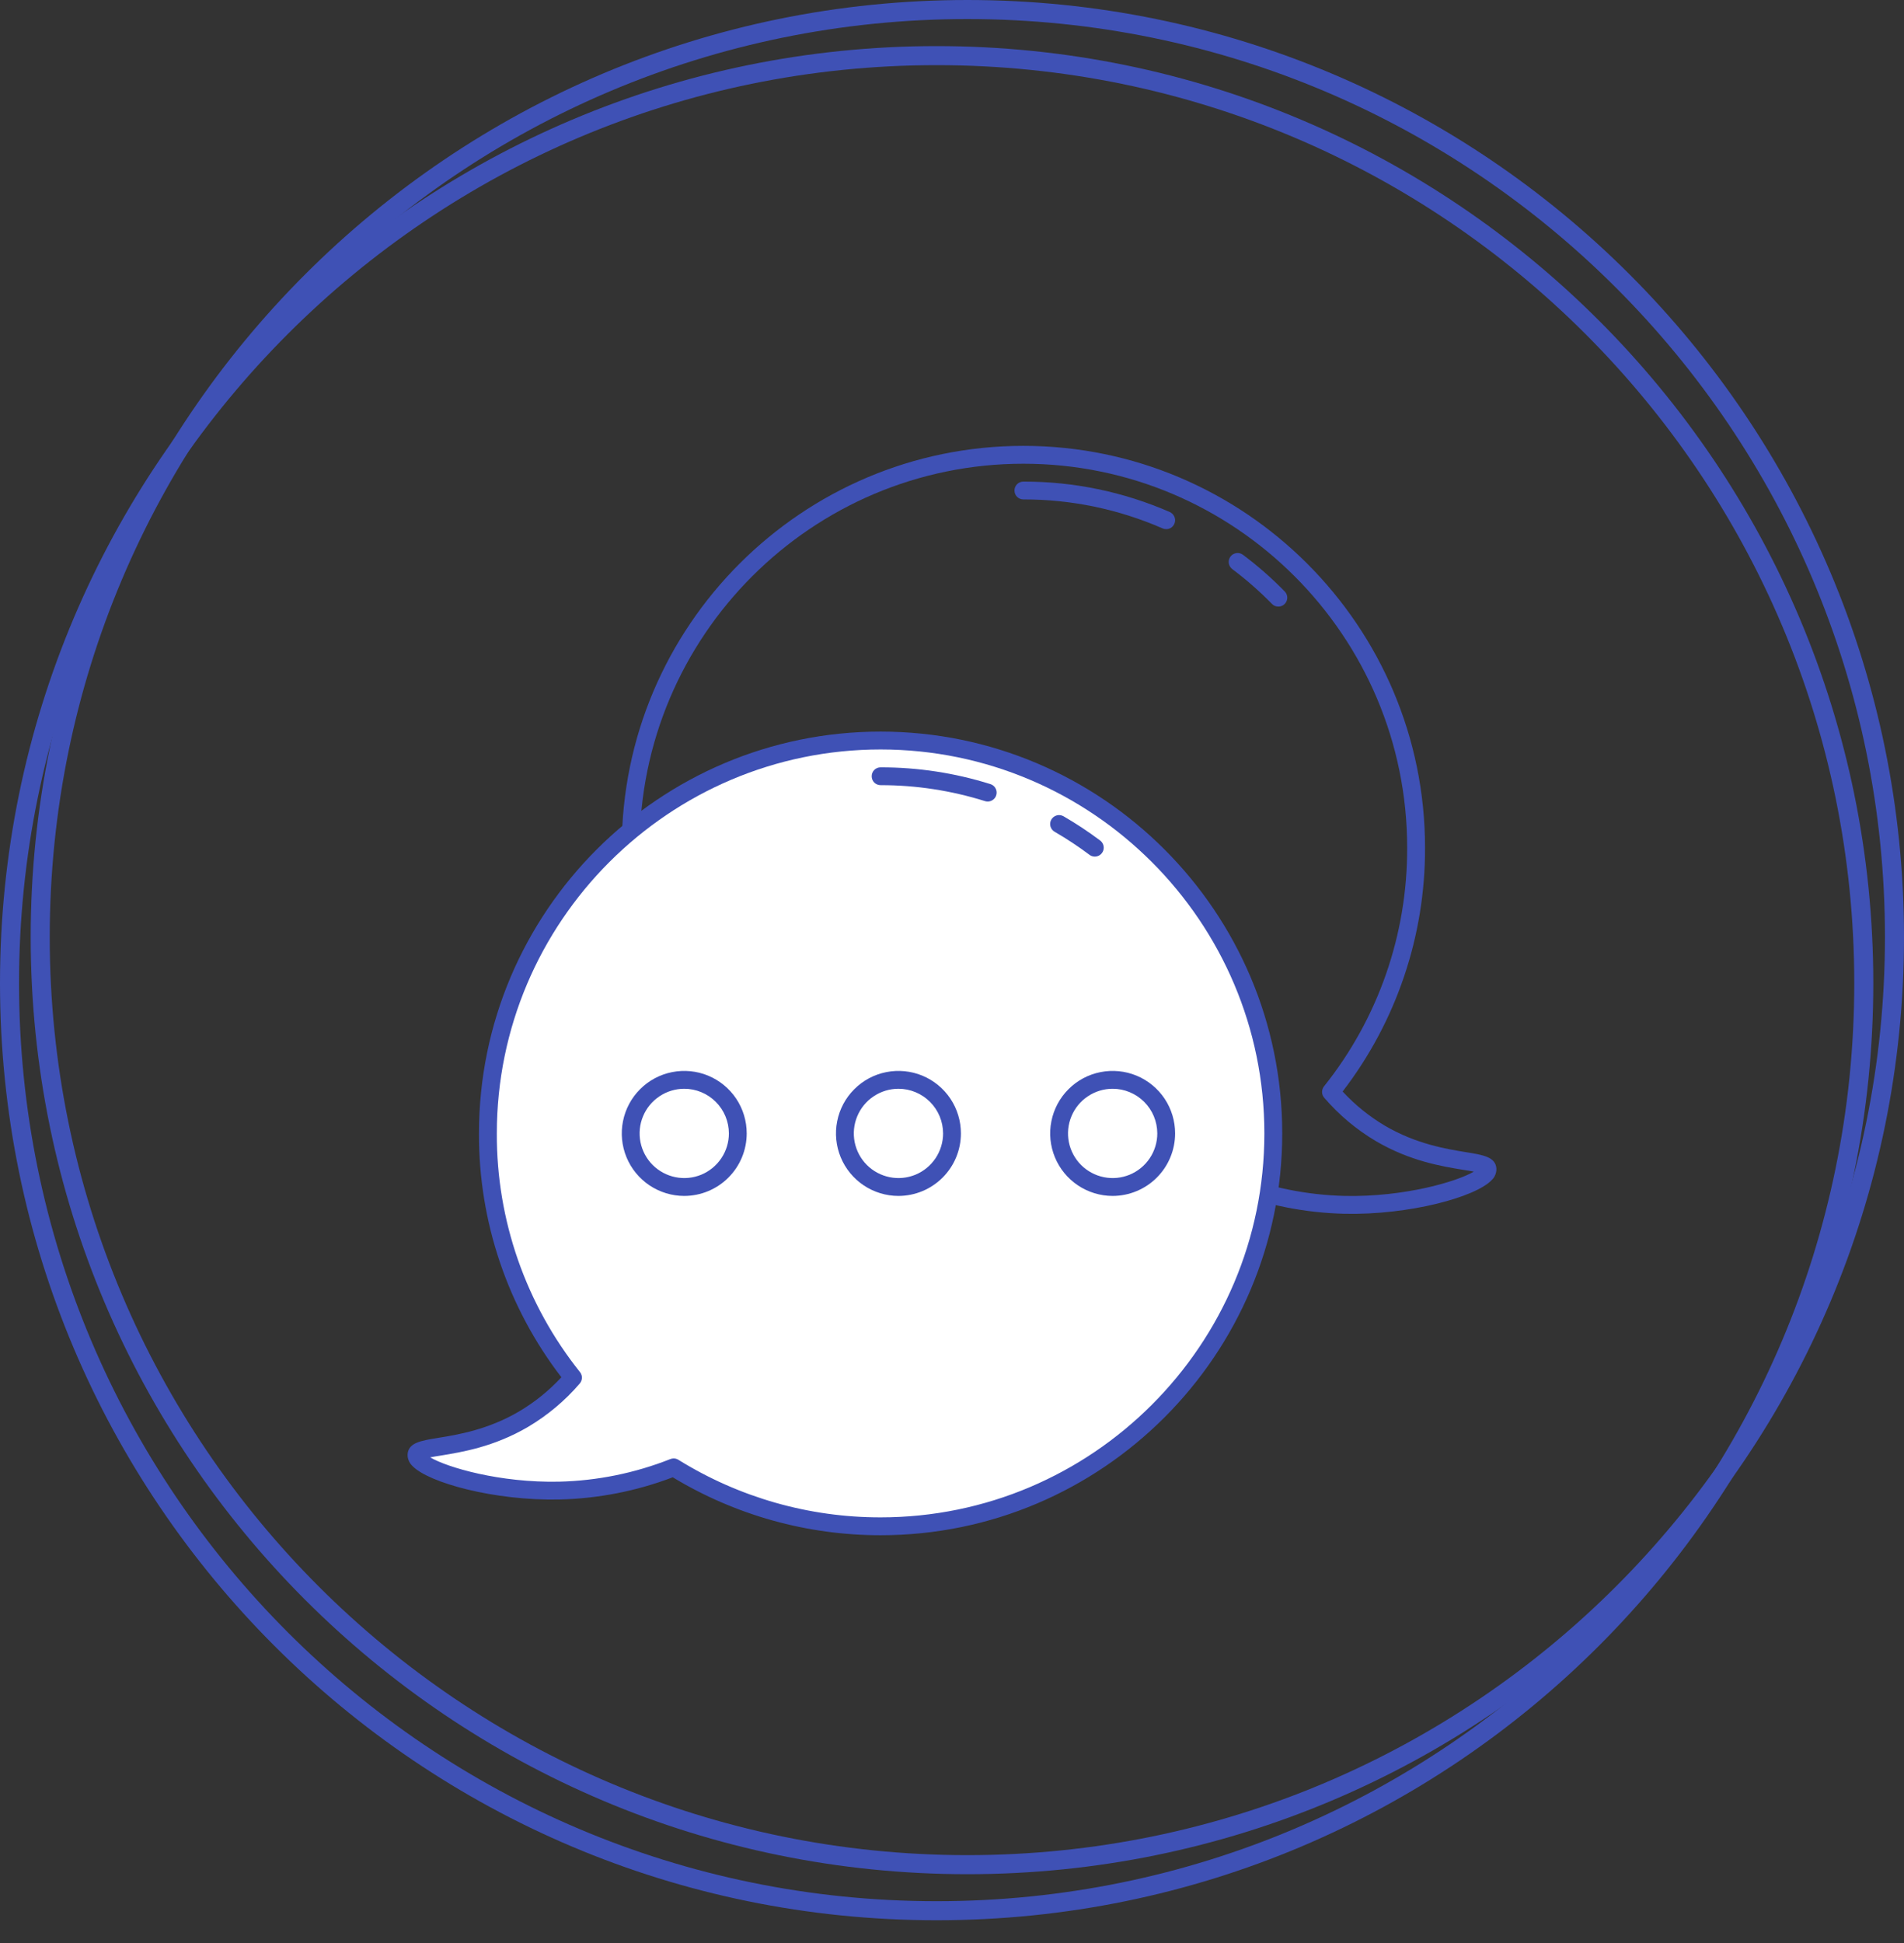
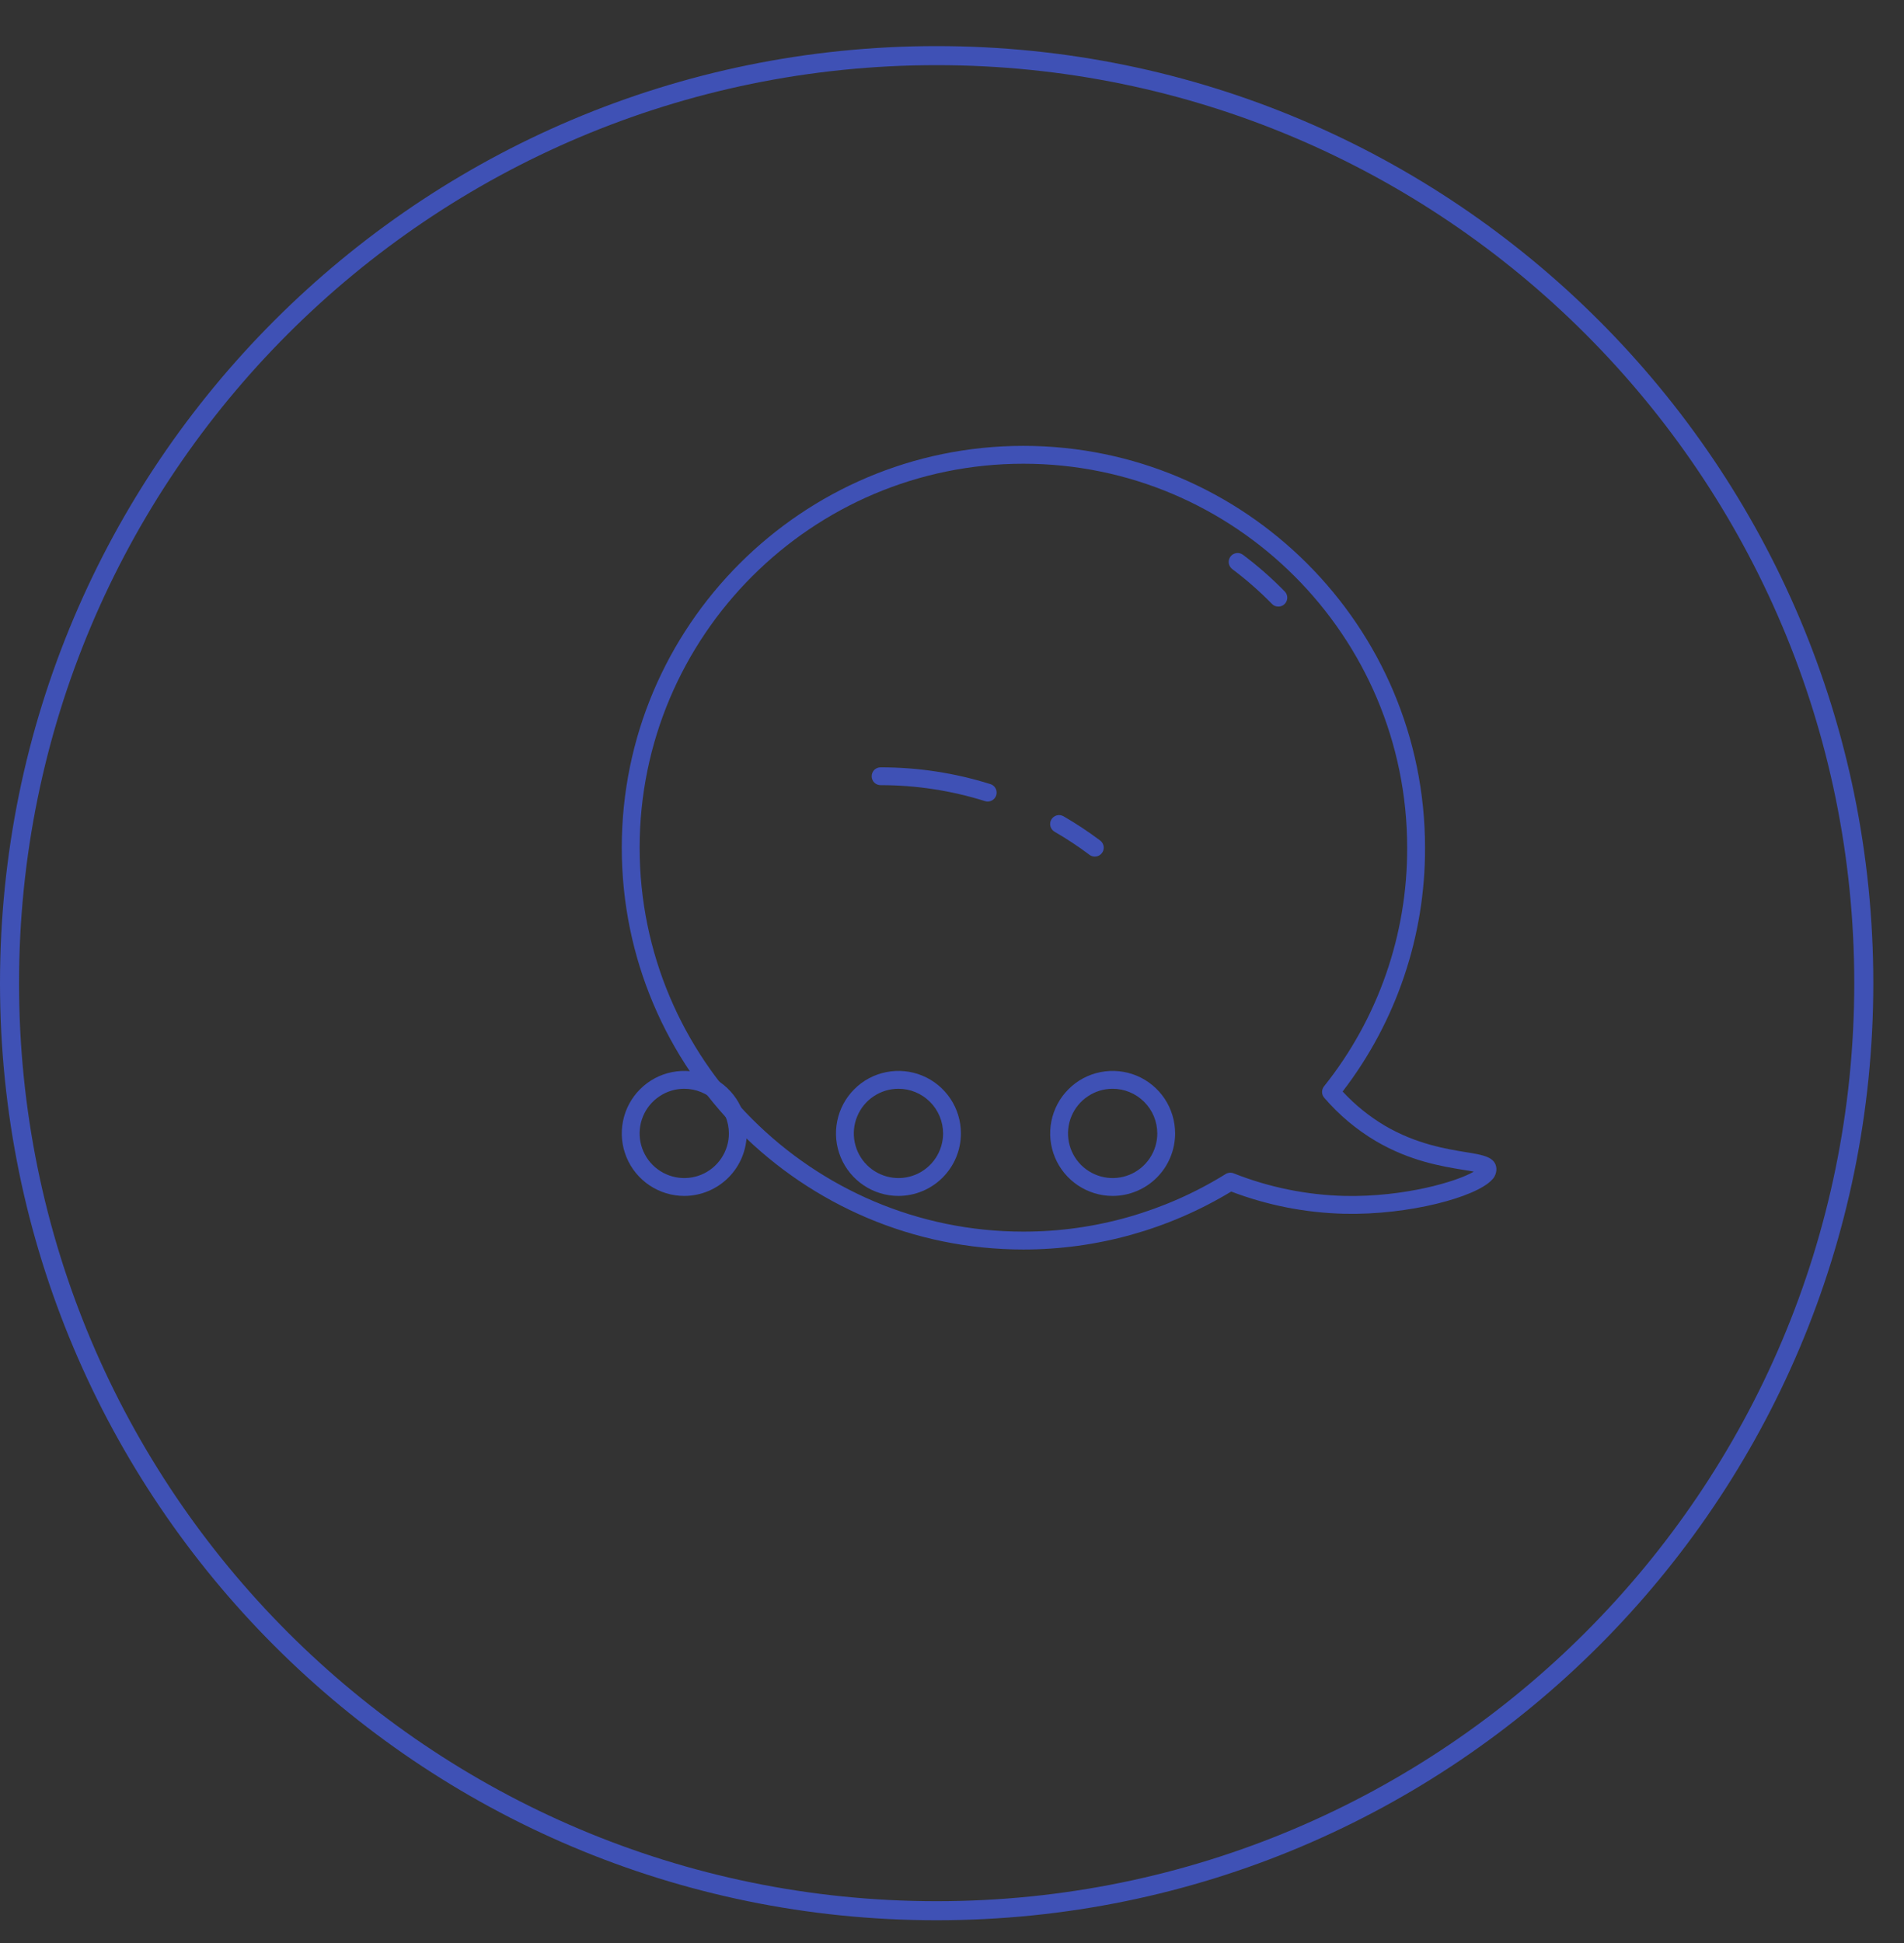
<svg xmlns="http://www.w3.org/2000/svg" width="50" height="51" viewBox="0 0 50 51" fill="none">
  <rect x="0" y="0" width="50" height="51" fill="#333333" stroke="none" />
  <path d="M48.944 25.806C48.944 39.253 38.043 50.153 24.597 50.153C11.15 50.153 0.25 39.253 0.25 25.806C0.25 12.36 11.15 1.46 24.597 1.46C38.043 1.46 48.944 12.36 48.944 25.806Z" stroke="#3F51B5" stroke-width="0.5" />
-   <path d="M49.75 24.597C49.75 38.043 38.849 48.944 25.403 48.944C11.957 48.944 1.056 38.043 1.056 24.597C1.056 11.15 11.957 0.25 25.403 0.25C38.849 0.25 49.75 11.15 49.75 24.597Z" stroke="#3F51B5" stroke-width="0.5" />
  <g clip-path="url(#clip0_110_18)">
    <path d="M26.875 32.797C21.059 32.797 16.328 28.066 16.328 22.25C16.328 16.434 21.059 11.703 26.875 11.703C32.69 11.703 37.422 16.434 37.422 22.25C37.43 24.564 36.669 26.816 35.258 28.65C35.583 29.002 35.957 29.304 36.368 29.548C37.19 30.03 37.979 30.158 38.501 30.243C38.949 30.315 39.273 30.368 39.296 30.67C39.298 30.727 39.289 30.783 39.267 30.836C39.246 30.889 39.213 30.937 39.171 30.976C38.749 31.422 37.007 31.896 35.307 31.859C34.29 31.835 33.284 31.638 32.332 31.276C30.686 32.272 28.799 32.798 26.875 32.797ZM26.875 12.172C21.318 12.172 16.797 16.693 16.797 22.25C16.797 27.807 21.318 32.328 26.875 32.328C28.751 32.33 30.59 31.806 32.185 30.817C32.216 30.797 32.251 30.786 32.287 30.782C32.323 30.779 32.36 30.784 32.394 30.797C33.326 31.166 34.315 31.367 35.317 31.391C36.874 31.423 38.258 31.016 38.703 30.753C38.618 30.736 38.517 30.72 38.426 30.706C37.87 30.615 37.029 30.479 36.131 29.952C35.62 29.649 35.162 29.265 34.775 28.814C34.739 28.773 34.719 28.72 34.718 28.666C34.717 28.611 34.735 28.558 34.769 28.515C36.191 26.737 36.961 24.526 36.953 22.25C36.953 16.693 32.432 12.172 26.875 12.172Z" fill="#3F51B5" />
-     <path d="M23.125 19.438C21.186 19.438 19.286 19.984 17.644 21.015C16.001 22.046 14.682 23.518 13.839 25.265C12.996 27.011 12.662 28.959 12.875 30.887C13.089 32.814 13.842 34.642 15.047 36.161C14.677 36.592 14.239 36.96 13.75 37.25C12.303 38.099 10.96 37.897 10.938 38.188C10.911 38.529 12.741 39.166 14.688 39.125C15.717 39.1 16.734 38.894 17.691 38.516C19.047 39.356 20.58 39.871 22.169 40.019C23.757 40.167 25.359 39.944 26.846 39.368C28.334 38.792 29.669 37.879 30.744 36.7C31.819 35.522 32.606 34.11 33.043 32.575C33.48 31.041 33.555 29.426 33.262 27.857C32.969 26.289 32.317 24.81 31.355 23.537C30.394 22.263 29.151 21.23 27.722 20.519C26.294 19.808 24.721 19.438 23.125 19.438Z" fill="white" />
-     <path d="M23.125 40.297C21.201 40.298 19.313 39.772 17.667 38.776C16.716 39.138 15.71 39.335 14.692 39.359C12.994 39.395 11.251 38.922 10.828 38.476C10.787 38.437 10.754 38.389 10.733 38.336C10.711 38.283 10.701 38.227 10.704 38.17C10.727 37.868 11.05 37.815 11.498 37.743C12.021 37.658 12.809 37.53 13.631 37.048C14.043 36.804 14.417 36.502 14.742 36.15C13.331 34.316 12.569 32.064 12.578 29.75C12.578 23.934 17.309 19.203 23.125 19.203C28.941 19.203 33.672 23.934 33.672 29.75C33.672 35.566 28.941 40.297 23.125 40.297ZM17.691 38.281C17.735 38.281 17.778 38.294 17.815 38.317C19.409 39.306 21.249 39.83 23.125 39.828C28.682 39.828 33.203 35.307 33.203 29.75C33.203 24.193 28.682 19.672 23.125 19.672C17.568 19.672 13.047 24.193 13.047 29.75C13.038 32.026 13.809 34.237 15.231 36.015C15.265 36.058 15.283 36.111 15.282 36.166C15.28 36.22 15.26 36.273 15.225 36.314C14.838 36.765 14.38 37.149 13.869 37.452C12.971 37.979 12.13 38.115 11.573 38.206C11.483 38.22 11.382 38.236 11.297 38.253C11.742 38.516 13.126 38.924 14.682 38.891C15.684 38.867 16.674 38.666 17.606 38.297C17.633 38.287 17.662 38.281 17.691 38.281Z" fill="#3F51B5" />
    <path d="M29.219 31.391C28.894 31.391 28.577 31.294 28.307 31.114C28.038 30.934 27.827 30.678 27.703 30.378C27.579 30.078 27.546 29.748 27.61 29.43C27.673 29.112 27.829 28.819 28.059 28.59C28.288 28.36 28.58 28.204 28.899 28.141C29.217 28.078 29.547 28.11 29.847 28.234C30.146 28.358 30.403 28.569 30.583 28.838C30.763 29.108 30.859 29.425 30.859 29.75C30.859 30.185 30.686 30.602 30.378 30.91C30.071 31.217 29.654 31.39 29.219 31.391ZM29.219 28.578C28.987 28.578 28.76 28.647 28.568 28.776C28.375 28.904 28.225 29.087 28.136 29.302C28.047 29.516 28.024 29.751 28.069 29.979C28.115 30.206 28.226 30.415 28.39 30.579C28.554 30.742 28.763 30.854 28.99 30.899C29.218 30.945 29.453 30.921 29.667 30.833C29.881 30.744 30.064 30.594 30.193 30.401C30.322 30.208 30.391 29.982 30.391 29.75C30.39 29.439 30.267 29.141 30.047 28.922C29.827 28.702 29.529 28.578 29.219 28.578Z" fill="#3F51B5" />
    <path d="M23.594 31.391C23.269 31.391 22.952 31.294 22.682 31.114C22.413 30.934 22.202 30.678 22.078 30.378C21.954 30.078 21.921 29.748 21.985 29.43C22.048 29.112 22.204 28.819 22.434 28.59C22.663 28.36 22.955 28.204 23.274 28.141C23.592 28.078 23.922 28.11 24.222 28.234C24.521 28.358 24.778 28.569 24.958 28.838C25.138 29.108 25.234 29.425 25.234 29.75C25.234 30.185 25.061 30.602 24.753 30.91C24.446 31.217 24.029 31.39 23.594 31.391ZM23.594 28.578C23.362 28.578 23.135 28.647 22.943 28.776C22.75 28.904 22.6 29.087 22.511 29.302C22.422 29.516 22.399 29.751 22.444 29.979C22.49 30.206 22.601 30.415 22.765 30.579C22.929 30.742 23.138 30.854 23.365 30.899C23.593 30.945 23.828 30.921 24.042 30.833C24.256 30.744 24.439 30.594 24.568 30.401C24.697 30.208 24.766 29.982 24.766 29.75C24.765 29.439 24.642 29.141 24.422 28.922C24.202 28.702 23.904 28.578 23.594 28.578Z" fill="#3F51B5" />
    <path d="M17.969 31.391C17.644 31.391 17.327 31.294 17.057 31.114C16.788 30.934 16.577 30.678 16.453 30.378C16.329 30.078 16.296 29.748 16.36 29.43C16.423 29.112 16.579 28.819 16.809 28.59C17.038 28.36 17.33 28.204 17.649 28.141C17.967 28.078 18.297 28.11 18.597 28.234C18.896 28.358 19.153 28.569 19.333 28.838C19.513 29.108 19.609 29.425 19.609 29.75C19.609 30.185 19.436 30.602 19.128 30.91C18.821 31.217 18.404 31.39 17.969 31.391ZM17.969 28.578C17.737 28.578 17.51 28.647 17.318 28.776C17.125 28.904 16.975 29.087 16.886 29.302C16.797 29.516 16.774 29.751 16.819 29.979C16.865 30.206 16.976 30.415 17.14 30.579C17.304 30.742 17.513 30.854 17.74 30.899C17.968 30.945 18.203 30.921 18.417 30.833C18.631 30.744 18.814 30.594 18.943 30.401C19.072 30.208 19.141 29.982 19.141 29.75C19.14 29.439 19.017 29.141 18.797 28.922C18.577 28.702 18.279 28.578 17.969 28.578Z" fill="#3F51B5" />
    <path d="M28.75 22.484C28.701 22.484 28.653 22.469 28.613 22.439C28.319 22.219 28.013 22.016 27.695 21.832C27.668 21.817 27.645 21.796 27.626 21.772C27.607 21.747 27.593 21.719 27.585 21.69C27.577 21.66 27.575 21.629 27.579 21.598C27.583 21.568 27.593 21.538 27.609 21.511C27.624 21.485 27.645 21.461 27.669 21.443C27.694 21.424 27.722 21.41 27.752 21.402C27.782 21.394 27.813 21.392 27.843 21.396C27.874 21.401 27.903 21.411 27.93 21.426C28.262 21.619 28.583 21.831 28.891 22.062C28.93 22.091 28.959 22.133 28.974 22.18C28.989 22.227 28.988 22.277 28.973 22.324C28.957 22.37 28.927 22.411 28.887 22.44C28.847 22.469 28.799 22.484 28.75 22.484Z" fill="#3F51B5" />
    <path d="M25.938 21.039C25.914 21.039 25.89 21.035 25.867 21.028C24.98 20.75 24.055 20.608 23.125 20.609C23.063 20.609 23.003 20.585 22.959 20.541C22.915 20.497 22.891 20.437 22.891 20.375C22.891 20.313 22.915 20.253 22.959 20.209C23.003 20.165 23.063 20.141 23.125 20.141C24.103 20.14 25.075 20.288 26.008 20.581C26.061 20.597 26.107 20.633 26.136 20.68C26.166 20.728 26.178 20.784 26.169 20.84C26.161 20.895 26.133 20.946 26.09 20.982C26.048 21.018 25.994 21.039 25.938 21.039Z" fill="#3F51B5" />
    <path d="M33.57 15.922C33.539 15.922 33.508 15.916 33.479 15.904C33.45 15.892 33.424 15.874 33.403 15.852C33.078 15.521 32.73 15.215 32.359 14.937C32.31 14.899 32.277 14.844 32.268 14.782C32.26 14.721 32.276 14.659 32.313 14.609C32.35 14.559 32.406 14.527 32.467 14.518C32.529 14.509 32.591 14.525 32.641 14.562C33.03 14.854 33.397 15.176 33.737 15.524C33.77 15.556 33.791 15.598 33.8 15.643C33.809 15.689 33.804 15.736 33.786 15.778C33.768 15.821 33.738 15.857 33.7 15.883C33.661 15.908 33.616 15.922 33.57 15.922Z" fill="#3F51B5" />
-     <path d="M30.625 13.889C30.593 13.889 30.561 13.883 30.531 13.87C29.378 13.366 28.133 13.107 26.875 13.109C26.813 13.109 26.753 13.085 26.709 13.041C26.665 12.997 26.641 12.937 26.641 12.875C26.641 12.813 26.665 12.753 26.709 12.709C26.753 12.665 26.813 12.641 26.875 12.641C28.198 12.638 29.507 12.91 30.719 13.44C30.768 13.462 30.809 13.5 30.833 13.548C30.858 13.595 30.865 13.65 30.854 13.703C30.843 13.756 30.814 13.803 30.773 13.837C30.731 13.871 30.679 13.89 30.625 13.889Z" fill="#3F51B5" />
  </g>
  <defs>
    <clipPath id="clip0_110_18">
      <rect width="30" height="30" fill="white" transform="translate(10 11)" />
    </clipPath>
  </defs>
</svg>